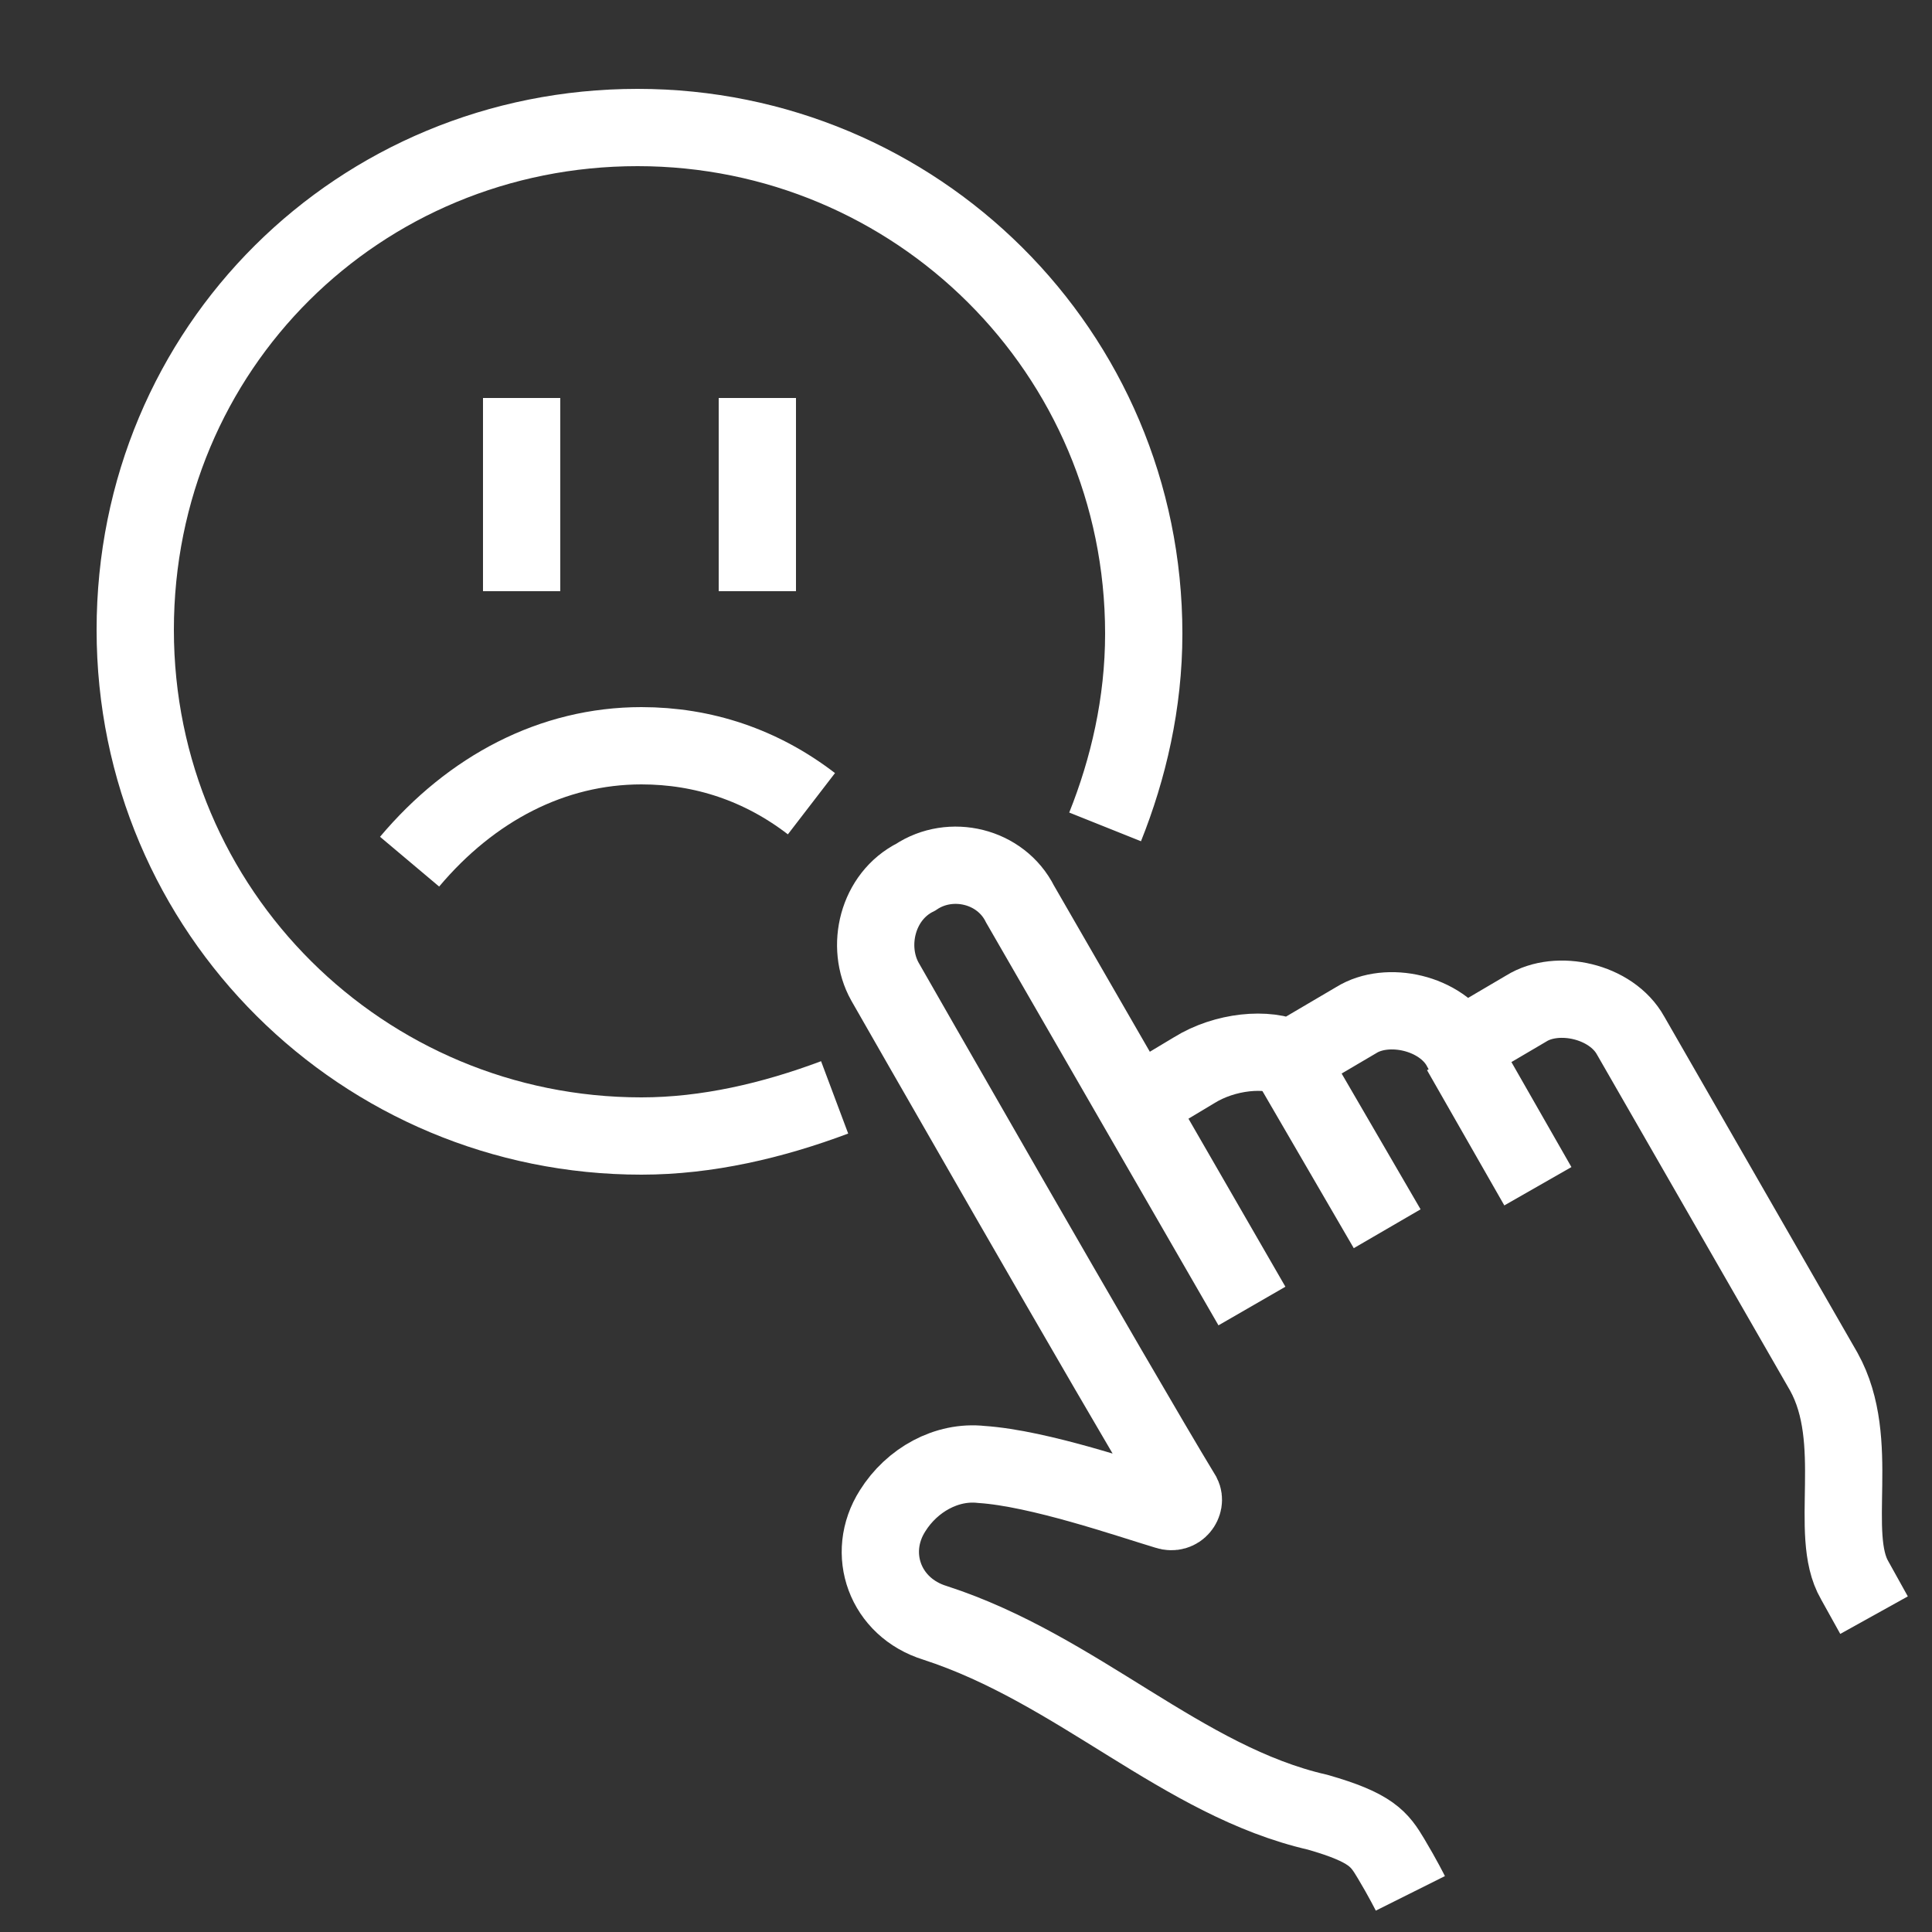
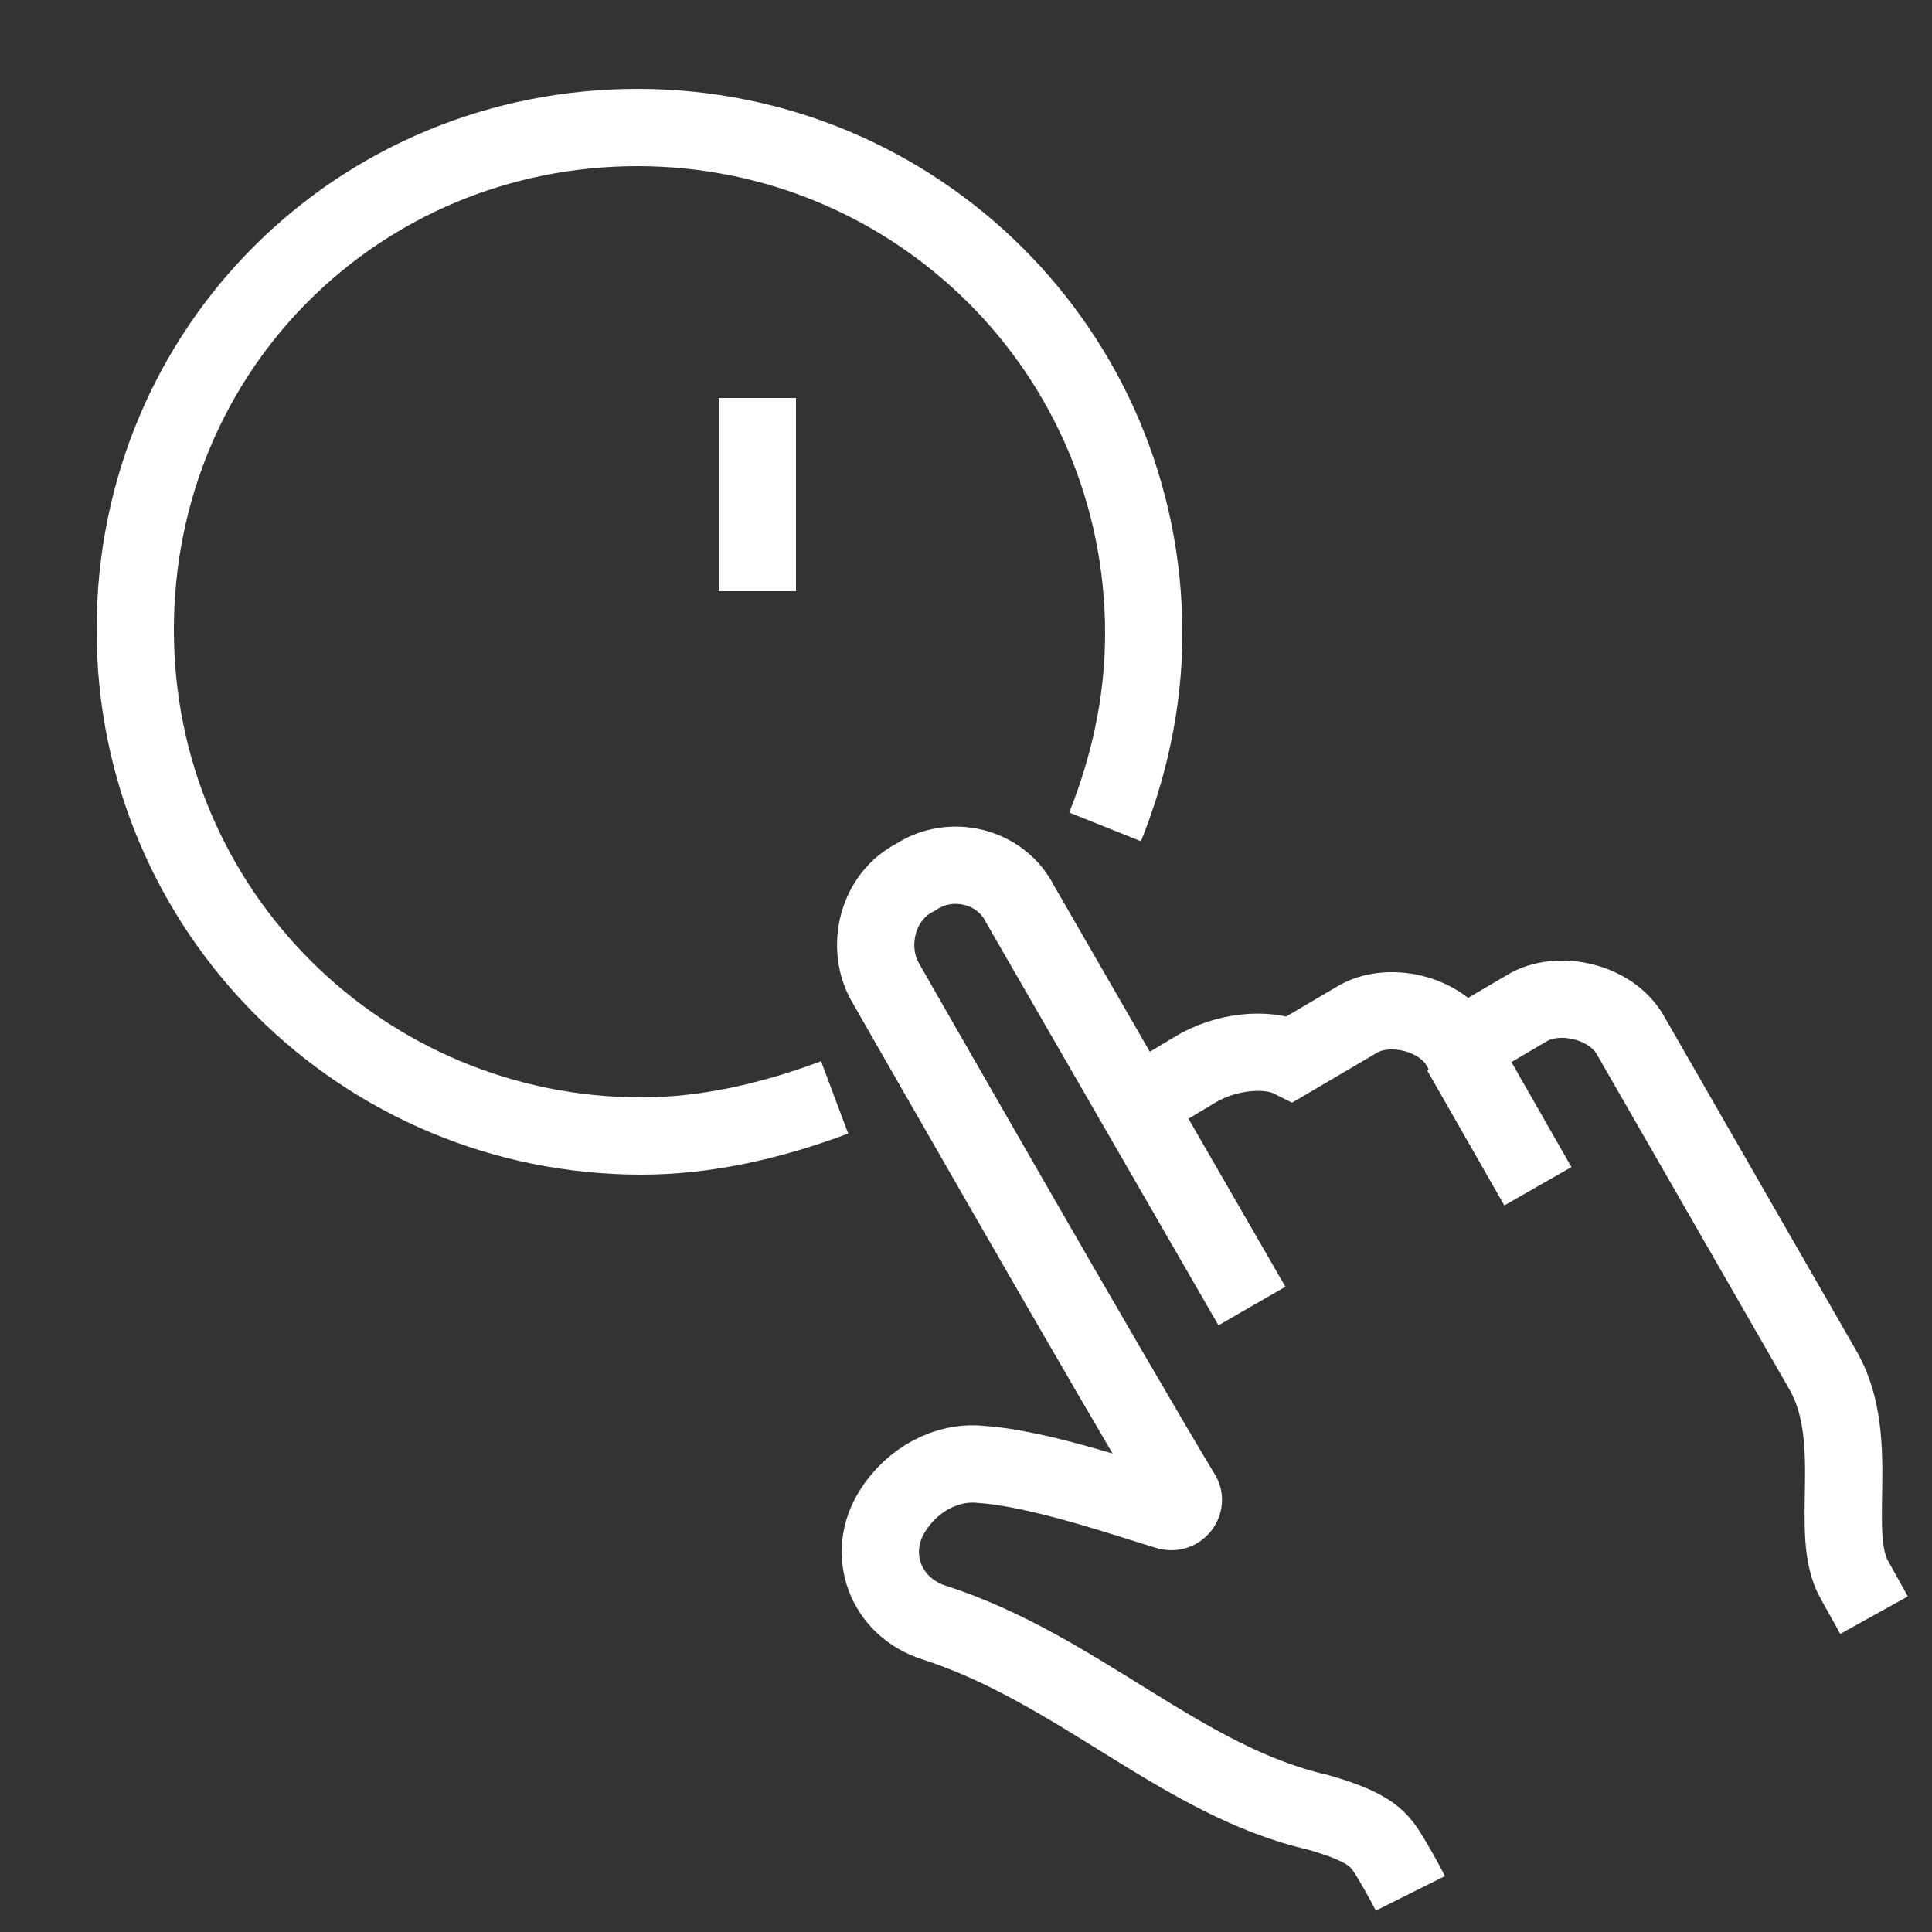
<svg xmlns="http://www.w3.org/2000/svg" version="1.1" id="Layer_1" x="0px" y="0px" width="50px" height="50px" viewBox="0 0 50 50" style="enable-background:new 0 0 50 50;" xml:space="preserve">
  <rect x="0" y="0" width="50" height="50" fill="#333333" stroke="none" />
  <style type="text/css">
	.st0{display:none;}
	.st1{display:inline;fill:#343434;}
	.st2{fill:none;stroke:#FFFFFF;stroke-width:2;stroke-linejoin:round;stroke-miterlimit:10;}
	.st3{fill:none;stroke:#FFFFFF;stroke-width:2;stroke-miterlimit:10;}
</style>
  <g>
    <g class="st0">
      <polygon class="st1" points="28.8,22.7 23.6,17.6 24.8,16.4 28.8,20.3 39.8,9.3 41,10.5   " />
    </g>
  </g>
  <g>
-     <path class="st2" d="M21,20.8c-1.3-1-2.8-1.5-4.4-1.5c-2.3,0-4.4,1.1-6,3" />
    <path class="st2" d="M21.6,28.4c-1.6,0.6-3.3,1-5,1c-7.2,0-13.1-5.8-13.1-13.1S9.3,3.3,16.5,3.3c7.2,0,13.1,5.8,13.1,13.1   c0,1.8-0.4,3.5-1,5" />
    <path class="st3" d="M29.4,28.6l1.5-0.9c0.8-0.5,1.9-0.6,2.5-0.3l1.7-1c0.8-0.5,2.2-0.2,2.7,0.7l1.7-1c0.8-0.5,2.2-0.2,2.7,0.7   l5,8.7c1,1.8,0.1,4.2,0.8,5.4l0.5,0.9" />
-     <line class="st3" x1="33.4" y1="27.5" x2="35.9" y2="31.8" />
    <line class="st3" x1="37.8" y1="27.2" x2="39.8" y2="30.7" />
    <path class="st3" d="M32.4,33.8l-6-10.4c-0.5-1-1.8-1.3-2.7-0.7c-1,0.5-1.3,1.8-0.8,2.7c0,0,6,10.5,7.7,13.3   c0.1,0.2-0.1,0.5-0.4,0.4c-1-0.3-3.3-1.1-4.8-1.2c-0.9-0.1-1.8,0.4-2.3,1.2c-0.7,1.1-0.2,2.5,1.1,2.9c3.7,1.2,6.4,4.1,9.9,4.9   c1.4,0.4,1.6,0.7,1.9,1.2c0.3,0.5,0.5,0.9,0.5,0.9" />
-     <line class="st2" x1="13.5" y1="10.3" x2="13.5" y2="15.3" />
    <line class="st2" x1="19.6" y1="10.3" x2="19.6" y2="15.3" />
  </g>
</svg>